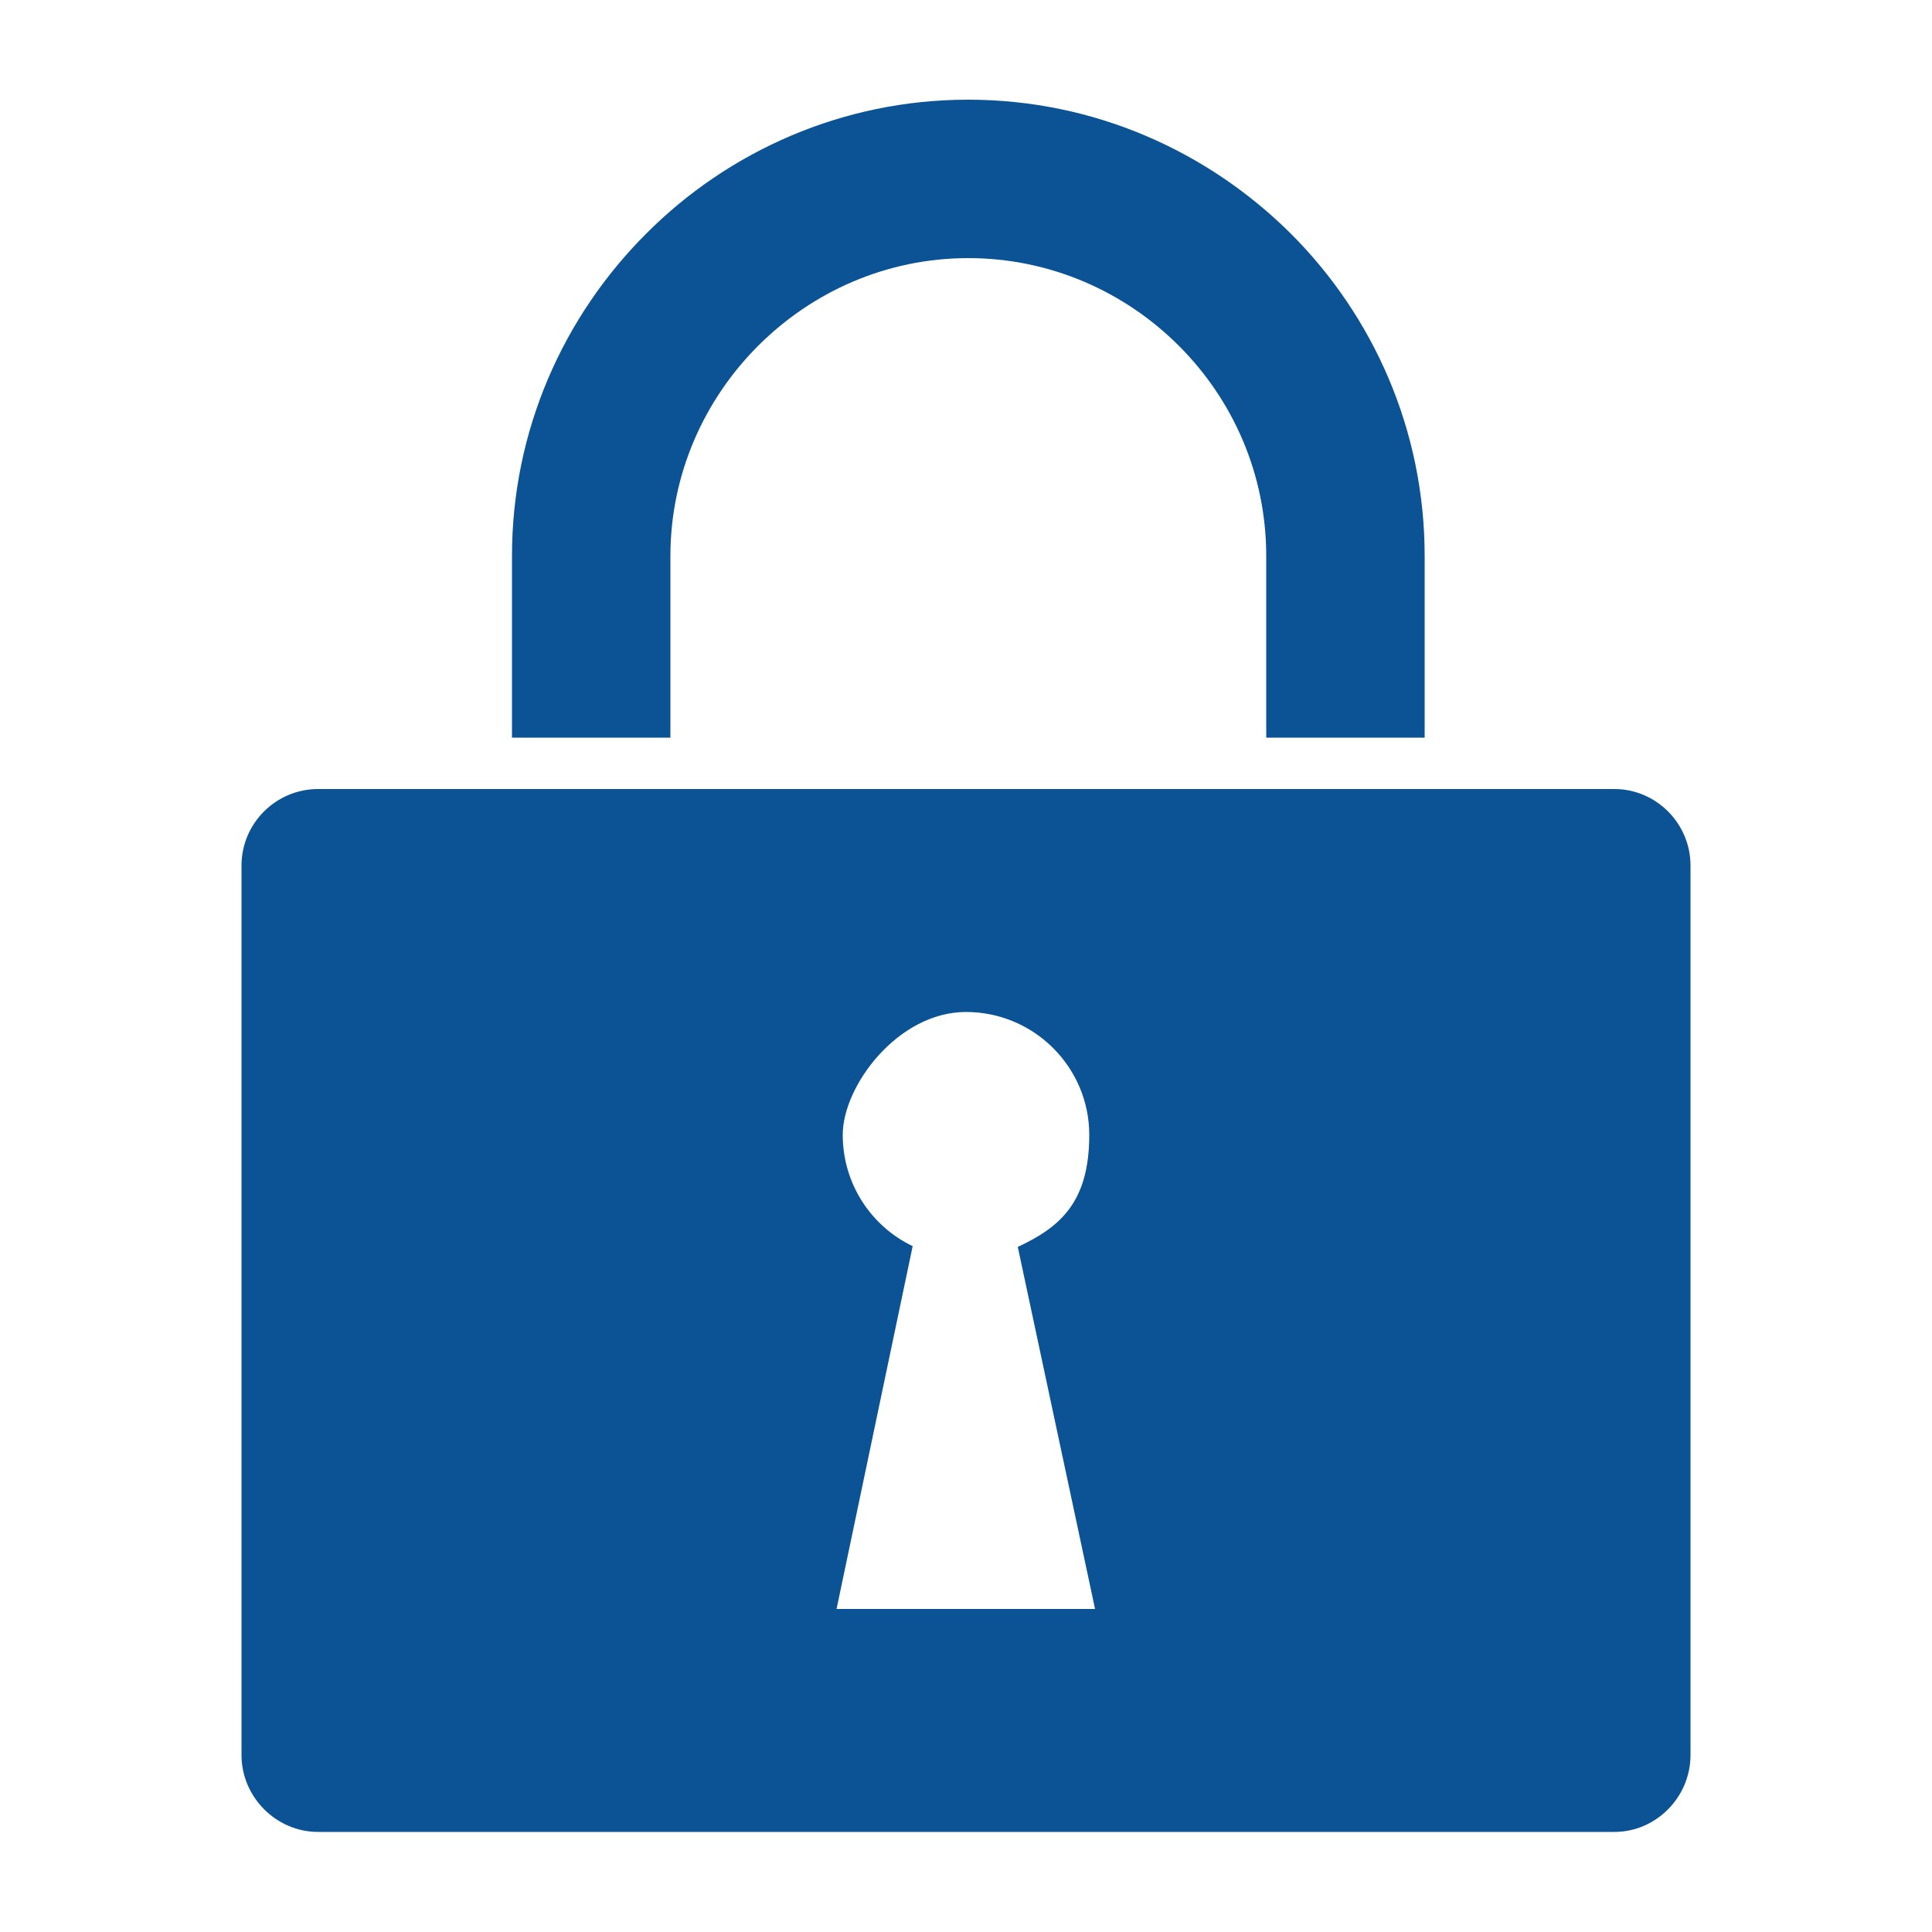
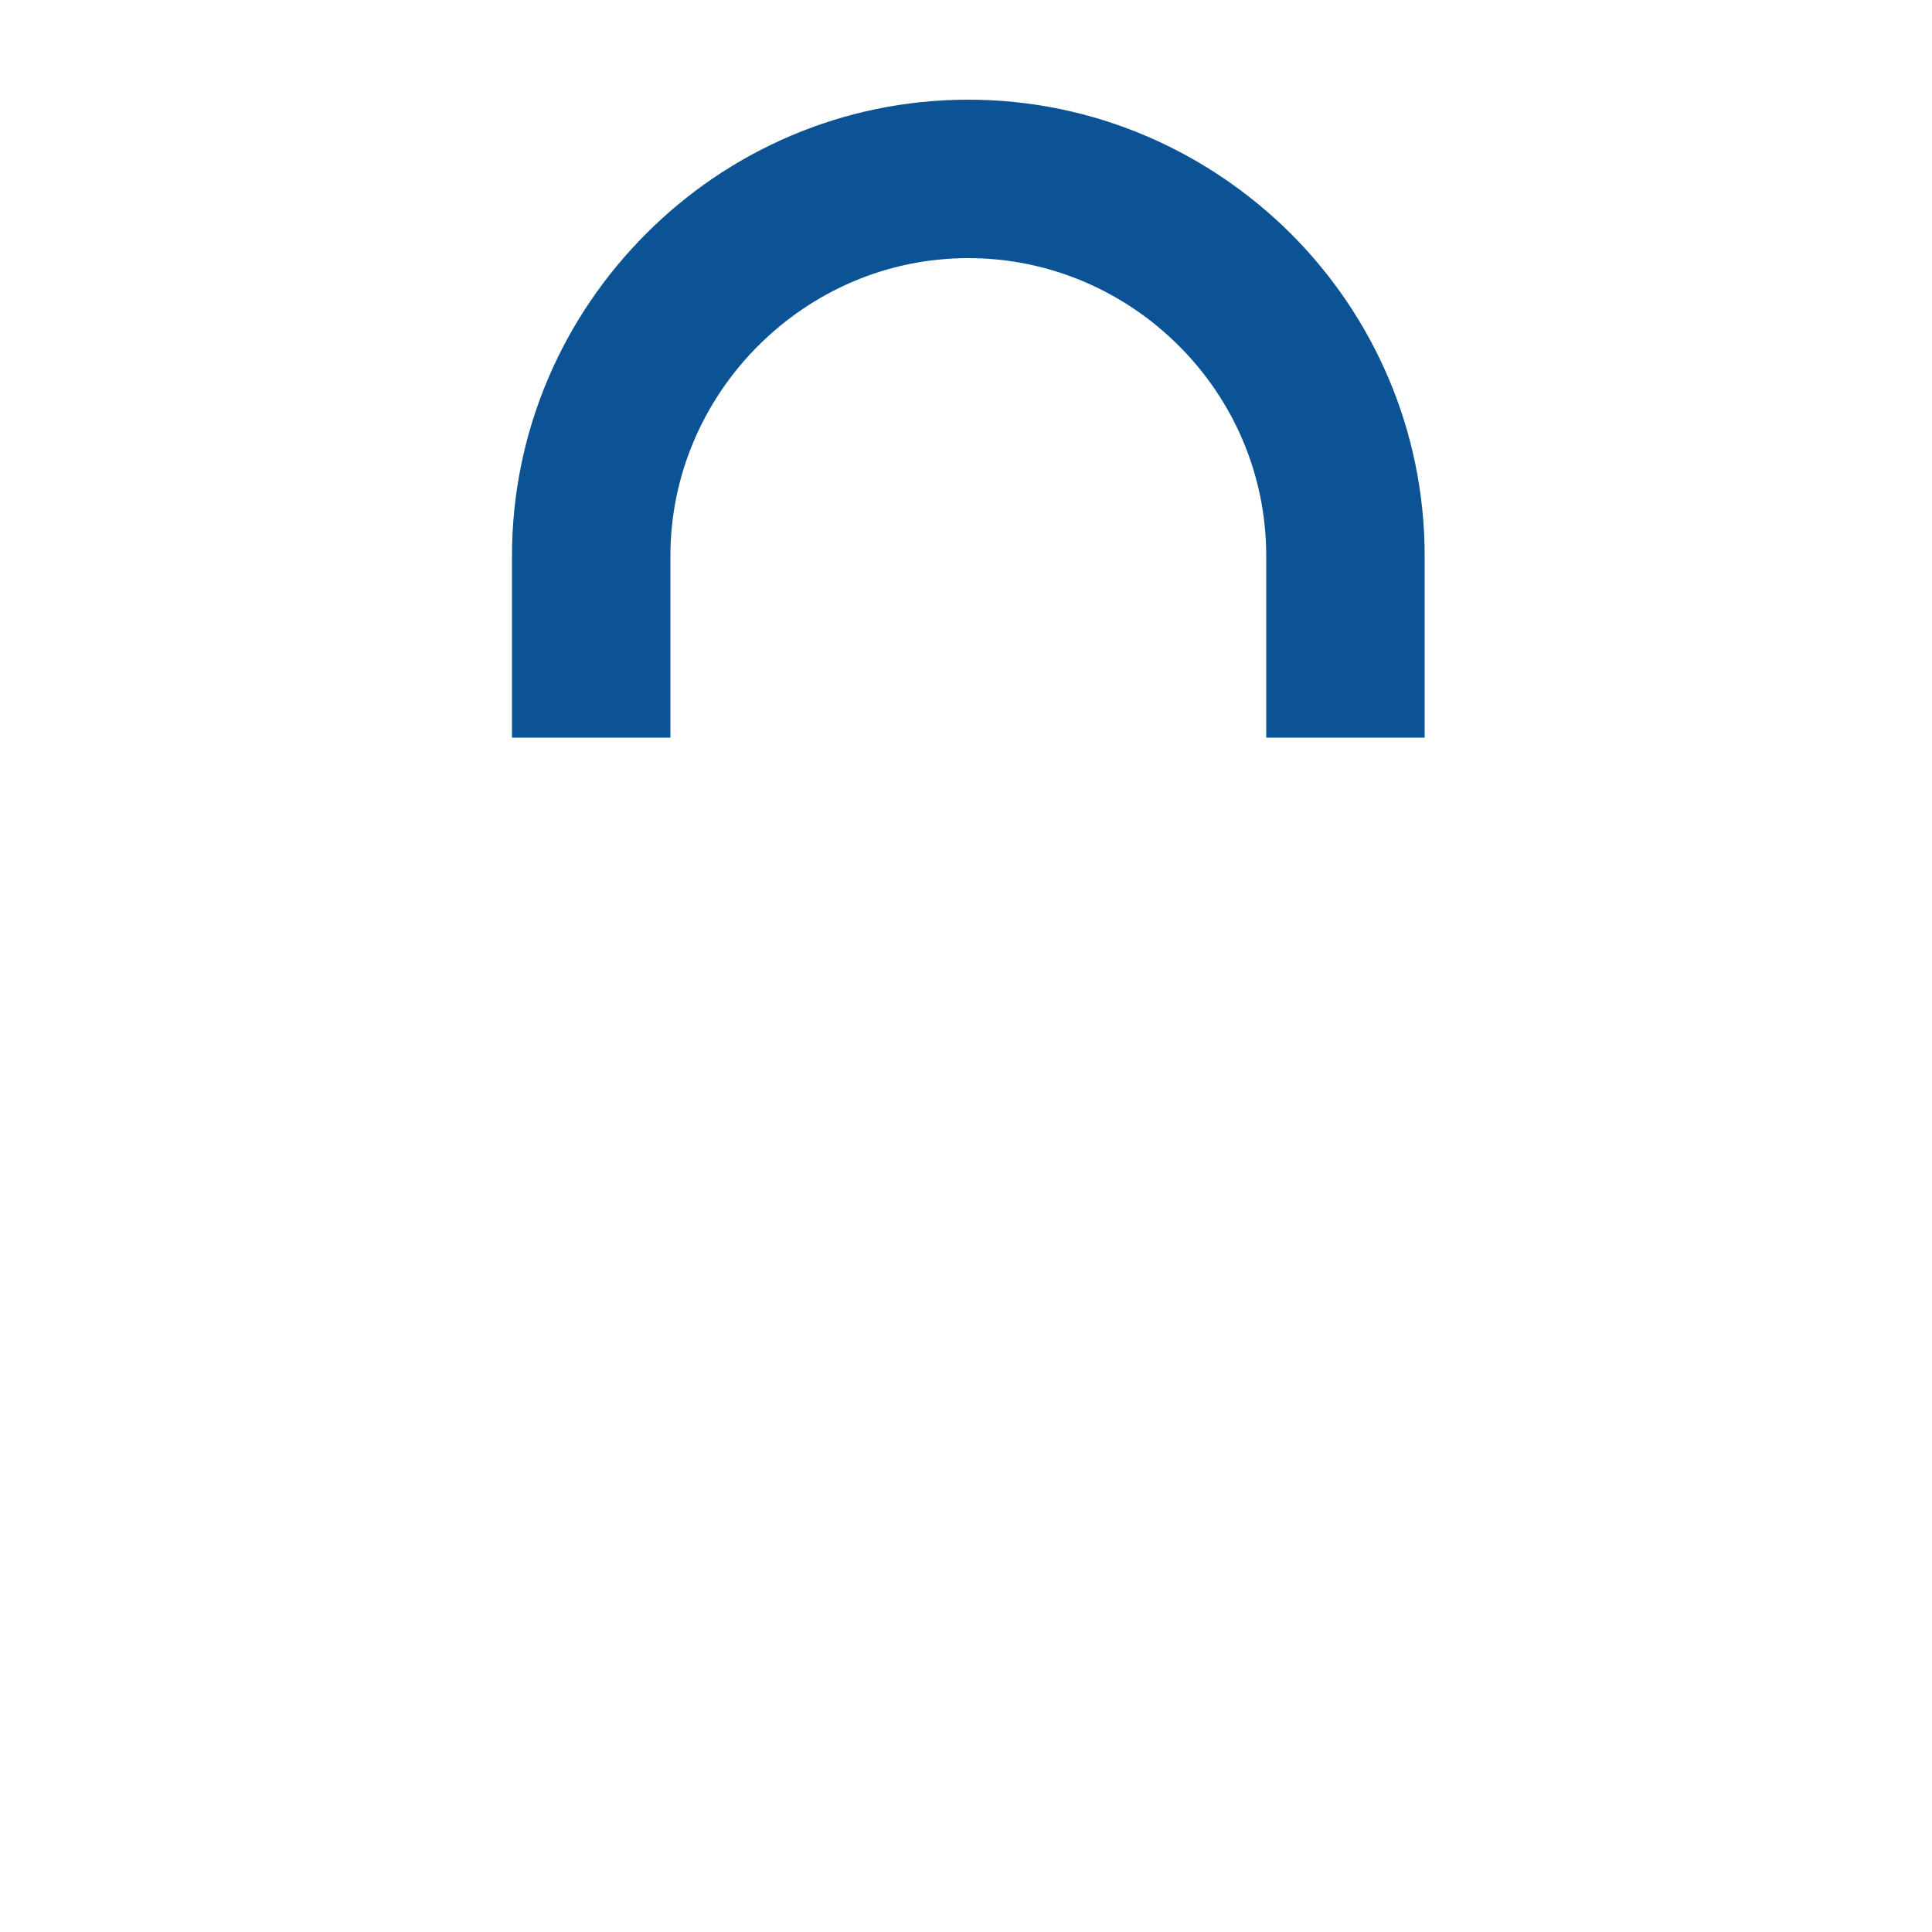
<svg xmlns="http://www.w3.org/2000/svg" id="Layer_1" version="1.1" viewBox="0 0 500 500">
  <defs>
    <style>
      .st0 {
        fill-rule: evenodd;
      }

      .st0, .st1 {
        fill: #0b5394;
      }
    </style>
  </defs>
-   <path class="st1" d="M250.6,25.8h0c32.5,0,62,13.3,83.5,34.7,21.3,21.3,34.6,50.8,34.6,83.4v47h-41v-47c0-21.2-8.6-40.4-22.6-54.4-14-14-33.3-22.7-54.5-22.7s-40.4,8.7-54.4,22.7c-14,14-22.7,33.3-22.7,54.4v47h-41v-47c0-32.5,13.3-62,34.7-83.4,21.3-21.4,50.9-34.7,83.3-34.7" />
-   <path class="st0" d="M250,261.9c17.6,0,31.9,14.3,31.9,31.8s-7.6,23.9-18.5,29l20,93.7h-66.9l19.7-93.9c-10.7-5.1-18.1-16.1-18.1-28.8s14.3-31.8,31.9-31.8M82.3,204.2h335.5c10.8,0,19.7,8.9,19.7,19.8v230.2c0,10.9-8.9,19.9-19.7,19.9H82.3c-10.8,0-19.8-9-19.8-19.9v-230.2c0-10.9,8.9-19.8,19.8-19.8Z" />
+   <path class="st1" d="M250.6,25.8c32.5,0,62,13.3,83.5,34.7,21.3,21.3,34.6,50.8,34.6,83.4v47h-41v-47c0-21.2-8.6-40.4-22.6-54.4-14-14-33.3-22.7-54.5-22.7s-40.4,8.7-54.4,22.7c-14,14-22.7,33.3-22.7,54.4v47h-41v-47c0-32.5,13.3-62,34.7-83.4,21.3-21.4,50.9-34.7,83.3-34.7" />
</svg>